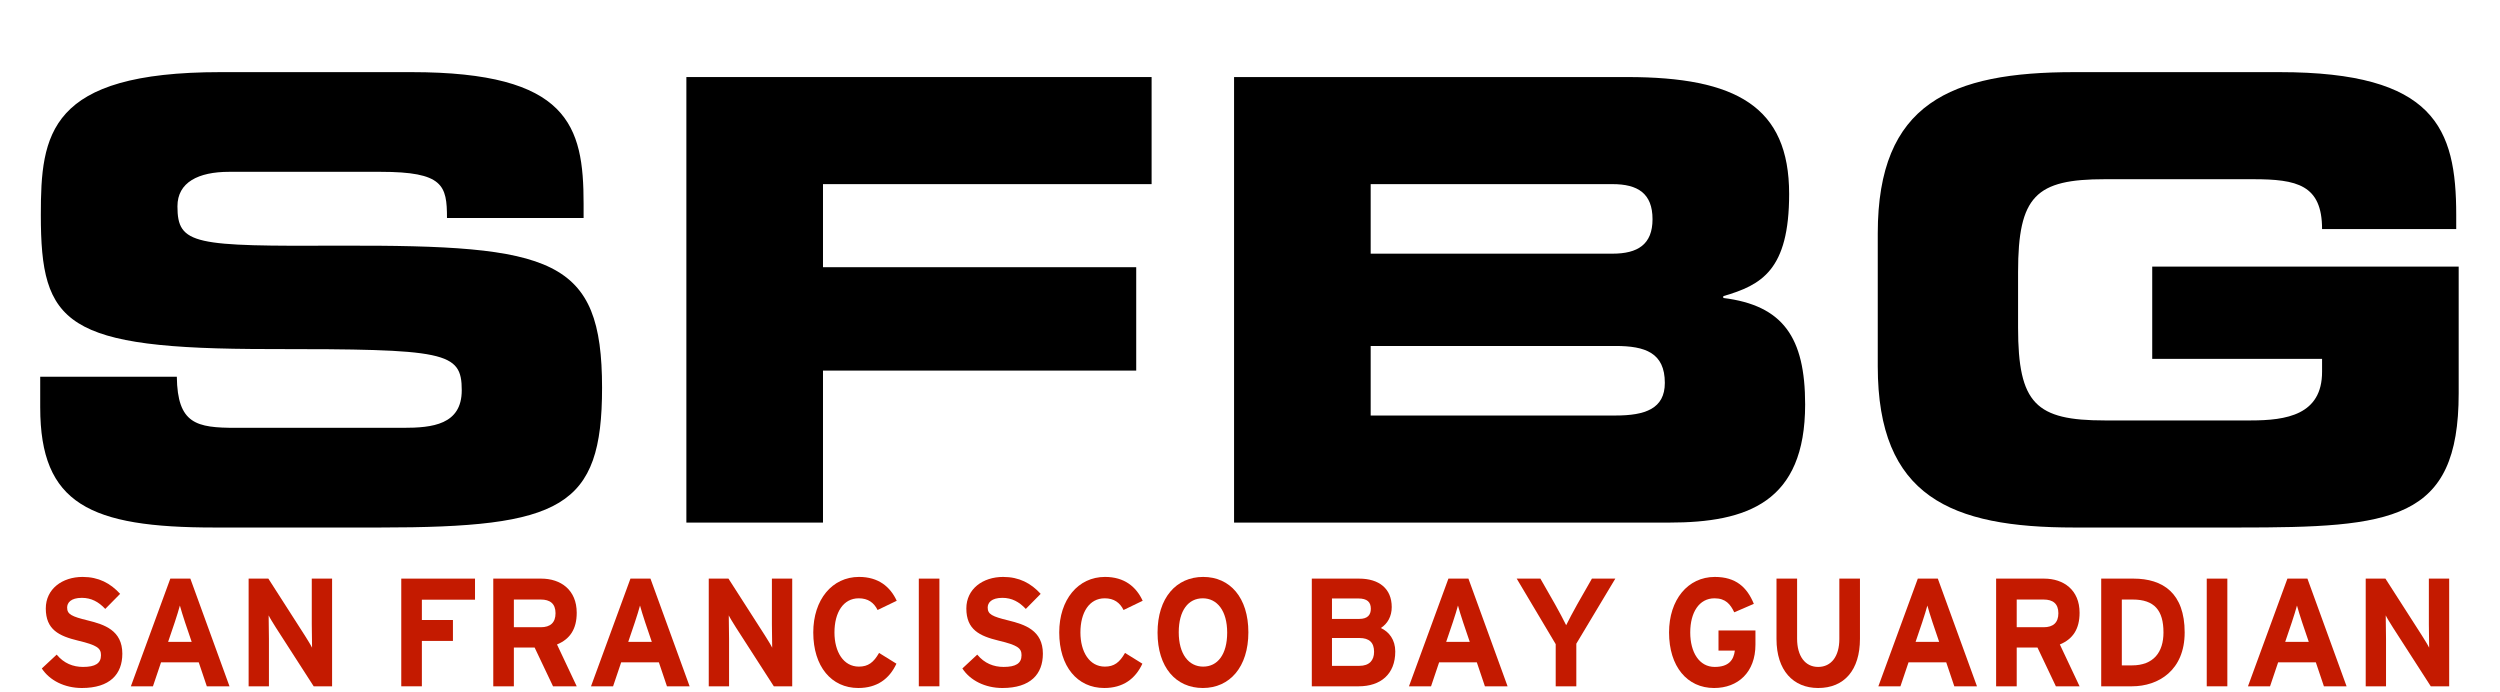
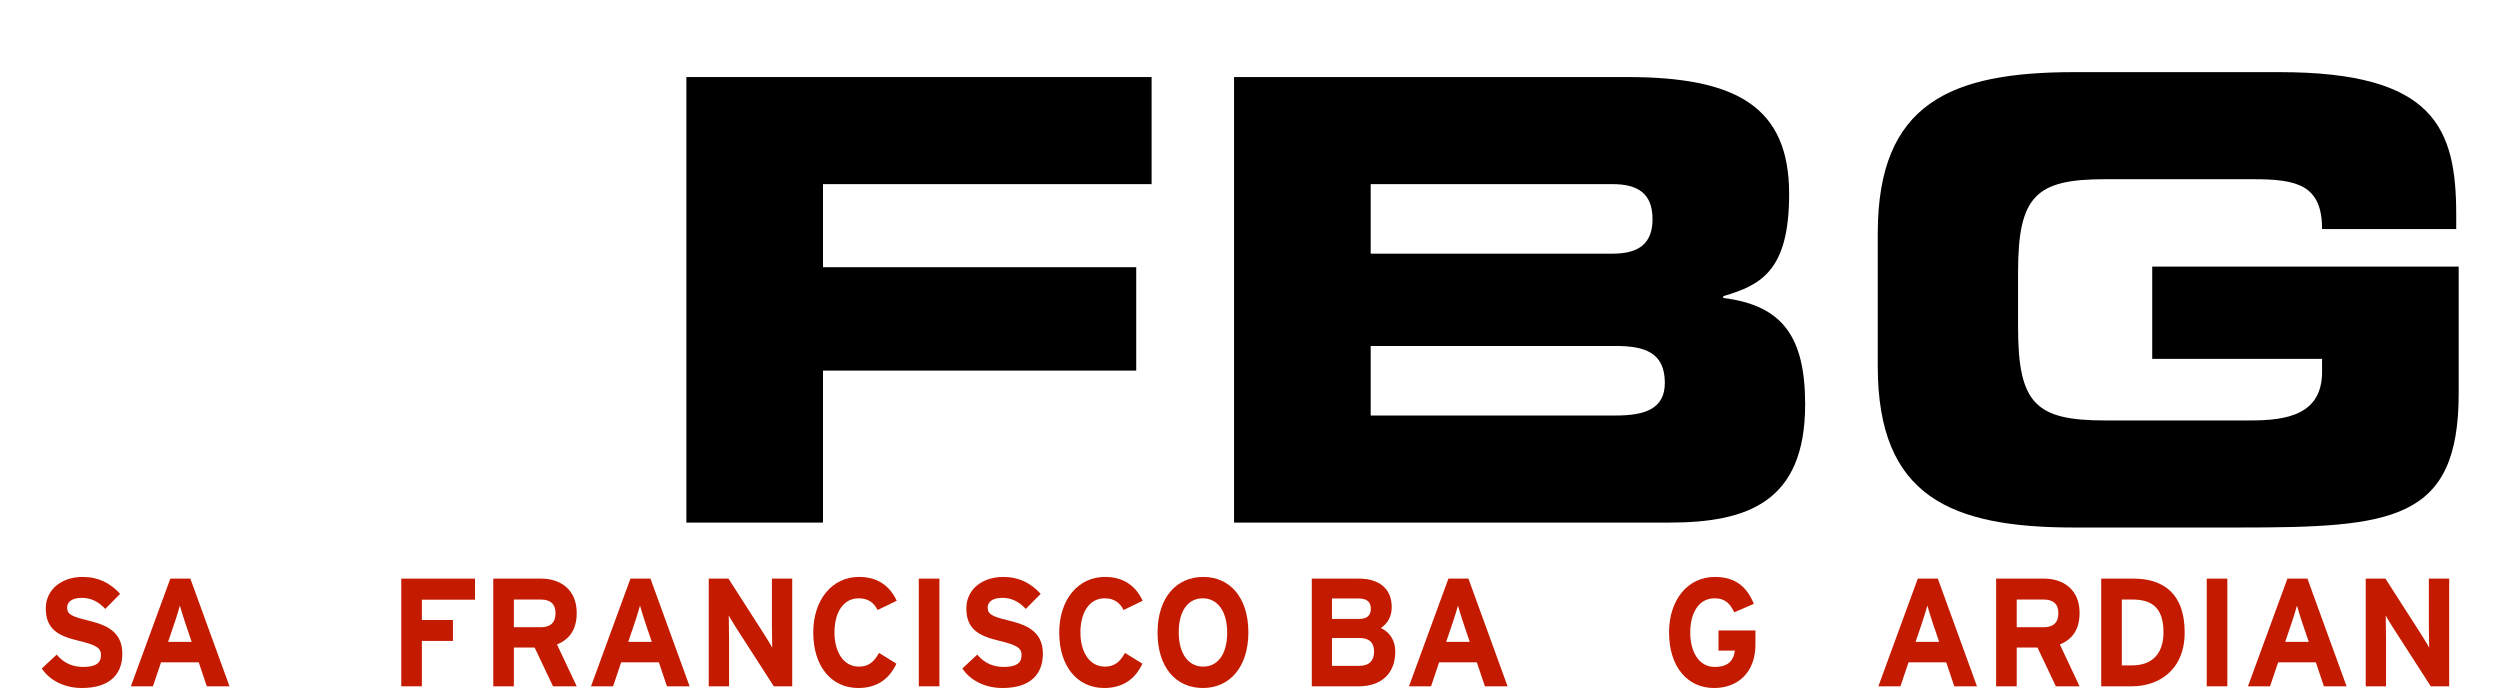
<svg xmlns="http://www.w3.org/2000/svg" width="100%" height="100%" viewBox="0 0 195 54" version="1.1" xml:space="preserve" style="fill-rule:evenodd;clip-rule:evenodd;stroke-linejoin:round;stroke-miterlimit:1.414;">
  <g>
-     <path d="M3.137,31.786c0,7.536 3.888,9.36 13.584,9.36l12.912,0c14.16,0 17.328,-1.536 17.328,-10.896c0,-10.128 -3.84,-11.136 -20.4,-11.088c-11.424,0.048 -12.72,-0.048 -12.72,-3.072c0,-1.872 1.632,-2.688 4.032,-2.688l11.808,0c4.896,0 5.184,1.056 5.184,3.6l10.656,0l0,-1.104c0,-6.096 -1.152,-10.272 -13.44,-10.272l-14.88,0c-13.44,0 -14.016,4.848 -14.016,11.136c0,8.544 1.824,10.464 17.856,10.464c13.728,0 14.976,0.192 14.976,3.216c0,2.688 -2.304,2.928 -4.56,2.928l-13.056,0c-3.072,0 -4.56,-0.288 -4.608,-3.984l-10.656,0l0,2.4Z" style="fill:#000;fill-rule:nonzero;" />
    <path d="M53.537,40.762l10.656,0l0,-11.856l24.432,0l0,-8.064l-24.432,0l0,-6.48l25.632,0l0,-8.352l-36.288,0l0,34.752Z" style="fill:#000;fill-rule:nonzero;" />
    <path d="M96.257,40.762l33.936,0c6.096,0 10.608,-1.584 10.608,-9.216c0,-5.232 -1.728,-7.728 -6.384,-8.304l0,-0.144c2.976,-0.864 5.136,-2.016 5.136,-7.968c0,-6.816 -4.128,-9.12 -12.624,-9.12l-30.672,0l0,34.752ZM106.913,26.986l19.104,0c2.304,0 3.84,0.528 3.84,2.88c0,2.016 -1.536,2.544 -3.84,2.544l-19.104,0l0,-5.424ZM106.913,14.362l18.864,0c1.968,0 3.12,0.72 3.12,2.736c0,1.968 -1.152,2.688 -3.12,2.688l-18.864,0l0,-5.424Z" style="fill:#000;fill-rule:nonzero;" />
    <path d="M146.465,28.57c0,10.176 5.712,12.576 15.312,12.576l12.816,0c12,0 17.184,-0.48 17.184,-10.464l0,-9.888l-23.904,0l0,7.2l13.248,0l0,1.008c0,3.36 -2.784,3.792 -5.568,3.792l-11.376,0c-5.376,0 -6.768,-1.296 -6.768,-7.248l0,-4.32c0,-5.952 1.392,-7.248 6.768,-7.248l11.568,0c3.408,0 5.376,0.432 5.376,3.888l10.464,0l0,-1.104c0,-6.768 -1.68,-11.136 -13.776,-11.136l-16.032,0c-9.6,0 -15.312,2.4 -15.312,12.576l0,10.368Z" style="fill:#000;fill-rule:nonzero;" />
  </g>
  <g>
    <g>
      <path d="M9.542,50.988c0,-1.824 -1.412,-2.28 -2.686,-2.592c-1.275,-0.312 -1.619,-0.48 -1.619,-1.008c0,-0.372 0.287,-0.756 1.148,-0.756c0.735,0 1.309,0.312 1.825,0.864l1.16,-1.176c-0.758,-0.828 -1.676,-1.32 -2.928,-1.32c-1.584,0 -2.87,0.936 -2.87,2.46c0,1.656 1.033,2.148 2.514,2.508c1.516,0.36 1.791,0.6 1.791,1.14c0,0.636 -0.447,0.912 -1.4,0.912c-0.769,0 -1.493,-0.276 -2.055,-0.96l-1.16,1.08c0.609,0.936 1.78,1.524 3.123,1.524c2.193,0 3.157,-1.08 3.157,-2.676Z" style="fill:#c41a00;fill-rule:nonzero;" />
      <path d="M17.901,53.532l-3.054,-8.4l-1.562,0l-3.077,8.4l1.722,0l0.632,-1.872l2.939,0l0.631,1.872l1.769,0ZM14.95,50.064l-1.837,0l0.517,-1.524c0.16,-0.492 0.321,-0.996 0.401,-1.308c0.081,0.312 0.241,0.816 0.402,1.308l0.517,1.524Z" style="fill:#c41a00;fill-rule:nonzero;" />
-       <path d="M25.903,53.532l0,-8.4l-1.585,0l0,3.552c0,0.468 0.023,1.524 0.023,1.836c-0.103,-0.216 -0.367,-0.636 -0.562,-0.948l-2.847,-4.44l-1.539,0l0,8.4l1.584,0l0,-3.696c0,-0.468 -0.023,-1.524 -0.023,-1.836c0.104,0.216 0.368,0.636 0.563,0.948l2.951,4.584l1.435,0Z" style="fill:#c41a00;fill-rule:nonzero;" />
      <path d="M37.051,46.776l0,-1.644l-5.752,0l0,8.4l1.607,0l0,-3.54l2.423,0l0,-1.632l-2.423,0l0,-1.584l4.145,0Z" style="fill:#c41a00;fill-rule:nonzero;" />
      <path d="M44.984,53.532l-1.538,-3.264c1.022,-0.42 1.538,-1.212 1.538,-2.472c0,-1.788 -1.251,-2.664 -2.766,-2.664l-3.743,0l0,8.4l1.607,0l0,-3.024l1.619,0l1.435,3.024l1.848,0ZM43.331,47.832c0,0.732 -0.402,1.092 -1.148,1.092l-2.101,0l0,-2.16l2.101,0c0.712,0 1.148,0.312 1.148,1.068Z" style="fill:#c41a00;fill-rule:nonzero;" />
      <path d="M53.79,53.532l-3.054,-8.4l-1.561,0l-3.077,8.4l1.722,0l0.632,-1.872l2.939,0l0.631,1.872l1.768,0ZM50.84,50.064l-1.837,0l0.516,-1.524c0.161,-0.492 0.322,-0.996 0.402,-1.308c0.081,0.312 0.241,0.816 0.402,1.308l0.517,1.524Z" style="fill:#c41a00;fill-rule:nonzero;" />
      <path d="M61.793,53.532l0,-8.4l-1.585,0l0,3.552c0,0.468 0.023,1.524 0.023,1.836c-0.103,-0.216 -0.367,-0.636 -0.562,-0.948l-2.848,-4.44l-1.538,0l0,8.4l1.584,0l0,-3.696c0,-0.468 -0.023,-1.524 -0.023,-1.836c0.104,0.216 0.368,0.636 0.563,0.948l2.951,4.584l1.435,0Z" style="fill:#c41a00;fill-rule:nonzero;" />
      <path d="M69.944,46.86c-0.505,-1.092 -1.423,-1.86 -2.939,-1.86c-2.101,0 -3.57,1.776 -3.57,4.332c0,2.652 1.412,4.332 3.513,4.332c1.458,0 2.422,-0.708 2.973,-1.896l-1.354,-0.84c-0.425,0.744 -0.85,1.068 -1.573,1.068c-1.206,0 -1.906,-1.152 -1.906,-2.664c0,-1.56 0.689,-2.664 1.894,-2.664c0.724,0 1.183,0.336 1.47,0.912l1.492,-0.72Z" style="fill:#c41a00;fill-rule:nonzero;" />
      <rect x="71.667" y="45.132" width="1.607" height="8.4" style="fill:#c41a00;fill-rule:nonzero;" />
      <path d="M81.345,50.988c0,-1.824 -1.412,-2.28 -2.686,-2.592c-1.275,-0.312 -1.619,-0.48 -1.619,-1.008c0,-0.372 0.287,-0.756 1.148,-0.756c0.735,0 1.309,0.312 1.825,0.864l1.16,-1.176c-0.758,-0.828 -1.676,-1.32 -2.928,-1.32c-1.584,0 -2.87,0.936 -2.87,2.46c0,1.656 1.033,2.148 2.514,2.508c1.516,0.36 1.791,0.6 1.791,1.14c0,0.636 -0.447,0.912 -1.4,0.912c-0.77,0 -1.493,-0.276 -2.055,-0.96l-1.16,1.08c0.608,0.936 1.78,1.524 3.123,1.524c2.193,0 3.157,-1.08 3.157,-2.676Z" style="fill:#c41a00;fill-rule:nonzero;" />
      <path d="M89.129,46.86c-0.505,-1.092 -1.423,-1.86 -2.939,-1.86c-2.101,0 -3.57,1.776 -3.57,4.332c0,2.652 1.412,4.332 3.513,4.332c1.458,0 2.422,-0.708 2.973,-1.896l-1.354,-0.84c-0.425,0.744 -0.85,1.068 -1.573,1.068c-1.206,0 -1.906,-1.152 -1.906,-2.664c0,-1.56 0.689,-2.664 1.894,-2.664c0.724,0 1.183,0.336 1.47,0.912l1.492,-0.72Z" style="fill:#c41a00;fill-rule:nonzero;" />
      <path d="M97.373,49.32c0,-2.712 -1.435,-4.32 -3.525,-4.32c-2.101,0 -3.559,1.632 -3.559,4.344c0,2.712 1.435,4.32 3.536,4.32c2.09,0 3.548,-1.632 3.548,-4.344ZM95.72,49.344c0,1.704 -0.747,2.652 -1.872,2.652c-1.125,0 -1.906,-0.972 -1.906,-2.676c0,-1.704 0.746,-2.652 1.872,-2.652c1.125,0 1.906,0.972 1.906,2.676Z" style="fill:#c41a00;fill-rule:nonzero;" />
      <path d="M108.831,50.82c0,-0.924 -0.482,-1.536 -1.125,-1.836c0.528,-0.336 0.849,-0.912 0.849,-1.632c0,-1.44 -0.987,-2.22 -2.548,-2.22l-3.686,0l0,8.4l3.651,0c1.722,0 2.859,-0.948 2.859,-2.712ZM106.925,47.484c0,0.468 -0.241,0.792 -0.907,0.792l-2.124,0l0,-1.596l2.044,0c0.7,0 0.987,0.276 0.987,0.804ZM107.178,50.844c0,0.66 -0.368,1.092 -1.148,1.092l-2.136,0l0,-2.172l2.136,0c0.78,0 1.148,0.36 1.148,1.08Z" style="fill:#c41a00;fill-rule:nonzero;" />
      <path d="M117.591,53.532l-3.054,-8.4l-1.561,0l-3.077,8.4l1.722,0l0.631,-1.872l2.939,0l0.632,1.872l1.768,0ZM114.64,50.064l-1.837,0l0.517,-1.524c0.161,-0.492 0.322,-0.996 0.402,-1.308c0.08,0.312 0.241,0.816 0.402,1.308l0.516,1.524Z" style="fill:#c41a00;fill-rule:nonzero;" />
-       <path d="M125.995,45.132l-1.825,0l-1.137,1.992c-0.298,0.528 -0.723,1.332 -0.872,1.644c-0.15,-0.312 -0.586,-1.14 -0.873,-1.644l-1.137,-1.992l-1.848,0l3.042,5.112l0,3.288l1.608,0l0,-3.324l3.042,-5.076Z" style="fill:#c41a00;fill-rule:nonzero;" />
      <path d="M136.925,50.28l0,-1.104l-2.882,0l0,1.572l1.275,0c-0.092,0.732 -0.471,1.272 -1.573,1.272c-1.206,0 -1.906,-1.14 -1.906,-2.688c0,-1.56 0.689,-2.664 1.894,-2.664c0.873,0 1.24,0.468 1.539,1.092l1.527,-0.66c-0.528,-1.296 -1.401,-2.1 -3.043,-2.1c-2.101,0 -3.57,1.776 -3.57,4.332c0,2.652 1.412,4.332 3.513,4.332c1.86,0 3.226,-1.224 3.226,-3.384Z" style="fill:#c41a00;fill-rule:nonzero;" />
-       <path d="M145.077,49.824l0,-4.692l-1.608,0l0,4.716c0,1.344 -0.631,2.172 -1.653,2.172c-1.022,0 -1.642,-0.852 -1.642,-2.196l0,-4.692l-1.607,0l0,4.716c0,2.448 1.309,3.816 3.249,3.816c2.044,0 3.261,-1.404 3.261,-3.84Z" style="fill:#c41a00;fill-rule:nonzero;" />
      <path d="M154.204,53.532l-3.054,-8.4l-1.561,0l-3.077,8.4l1.722,0l0.632,-1.872l2.939,0l0.631,1.872l1.768,0ZM151.254,50.064l-1.837,0l0.516,-1.524c0.161,-0.492 0.322,-0.996 0.402,-1.308c0.081,0.312 0.241,0.816 0.402,1.308l0.517,1.524Z" style="fill:#c41a00;fill-rule:nonzero;" />
      <path d="M162.207,53.532l-1.539,-3.264c1.022,-0.42 1.539,-1.212 1.539,-2.472c0,-1.788 -1.252,-2.664 -2.767,-2.664l-3.743,0l0,8.4l1.607,0l0,-3.024l1.619,0l1.435,3.024l1.849,0ZM160.553,47.832c0,0.732 -0.401,1.092 -1.148,1.092l-2.101,0l0,-2.16l2.101,0c0.712,0 1.148,0.312 1.148,1.068Z" style="fill:#c41a00;fill-rule:nonzero;" />
      <path d="M170.404,49.332c0,-3.072 -1.699,-4.2 -3.995,-4.2l-2.515,0l0,8.4l2.4,0c2.067,0 4.11,-1.248 4.11,-4.2ZM168.751,49.332c0,1.536 -0.769,2.568 -2.457,2.568l-0.792,0l0,-5.136l0.849,0c1.7,0 2.4,0.852 2.4,2.568Z" style="fill:#c41a00;fill-rule:nonzero;" />
      <rect x="172.126" y="45.132" width="1.607" height="8.4" style="fill:#c41a00;fill-rule:nonzero;" />
      <path d="M183.033,53.532l-3.054,-8.4l-1.561,0l-3.077,8.4l1.722,0l0.632,-1.872l2.939,0l0.631,1.872l1.768,0ZM180.083,50.064l-1.837,0l0.516,-1.524c0.161,-0.492 0.322,-0.996 0.402,-1.308c0.081,0.312 0.241,0.816 0.402,1.308l0.517,1.524Z" style="fill:#c41a00;fill-rule:nonzero;" />
      <path d="M191.036,53.532l0,-8.4l-1.585,0l0,3.552c0,0.468 0.023,1.524 0.023,1.836c-0.103,-0.216 -0.367,-0.636 -0.562,-0.948l-2.848,-4.44l-1.538,0l0,8.4l1.584,0l0,-3.696c0,-0.468 -0.023,-1.524 -0.023,-1.836c0.104,0.216 0.368,0.636 0.563,0.948l2.951,4.584l1.435,0Z" style="fill:#c41a00;fill-rule:nonzero;" />
    </g>
  </g>
</svg>